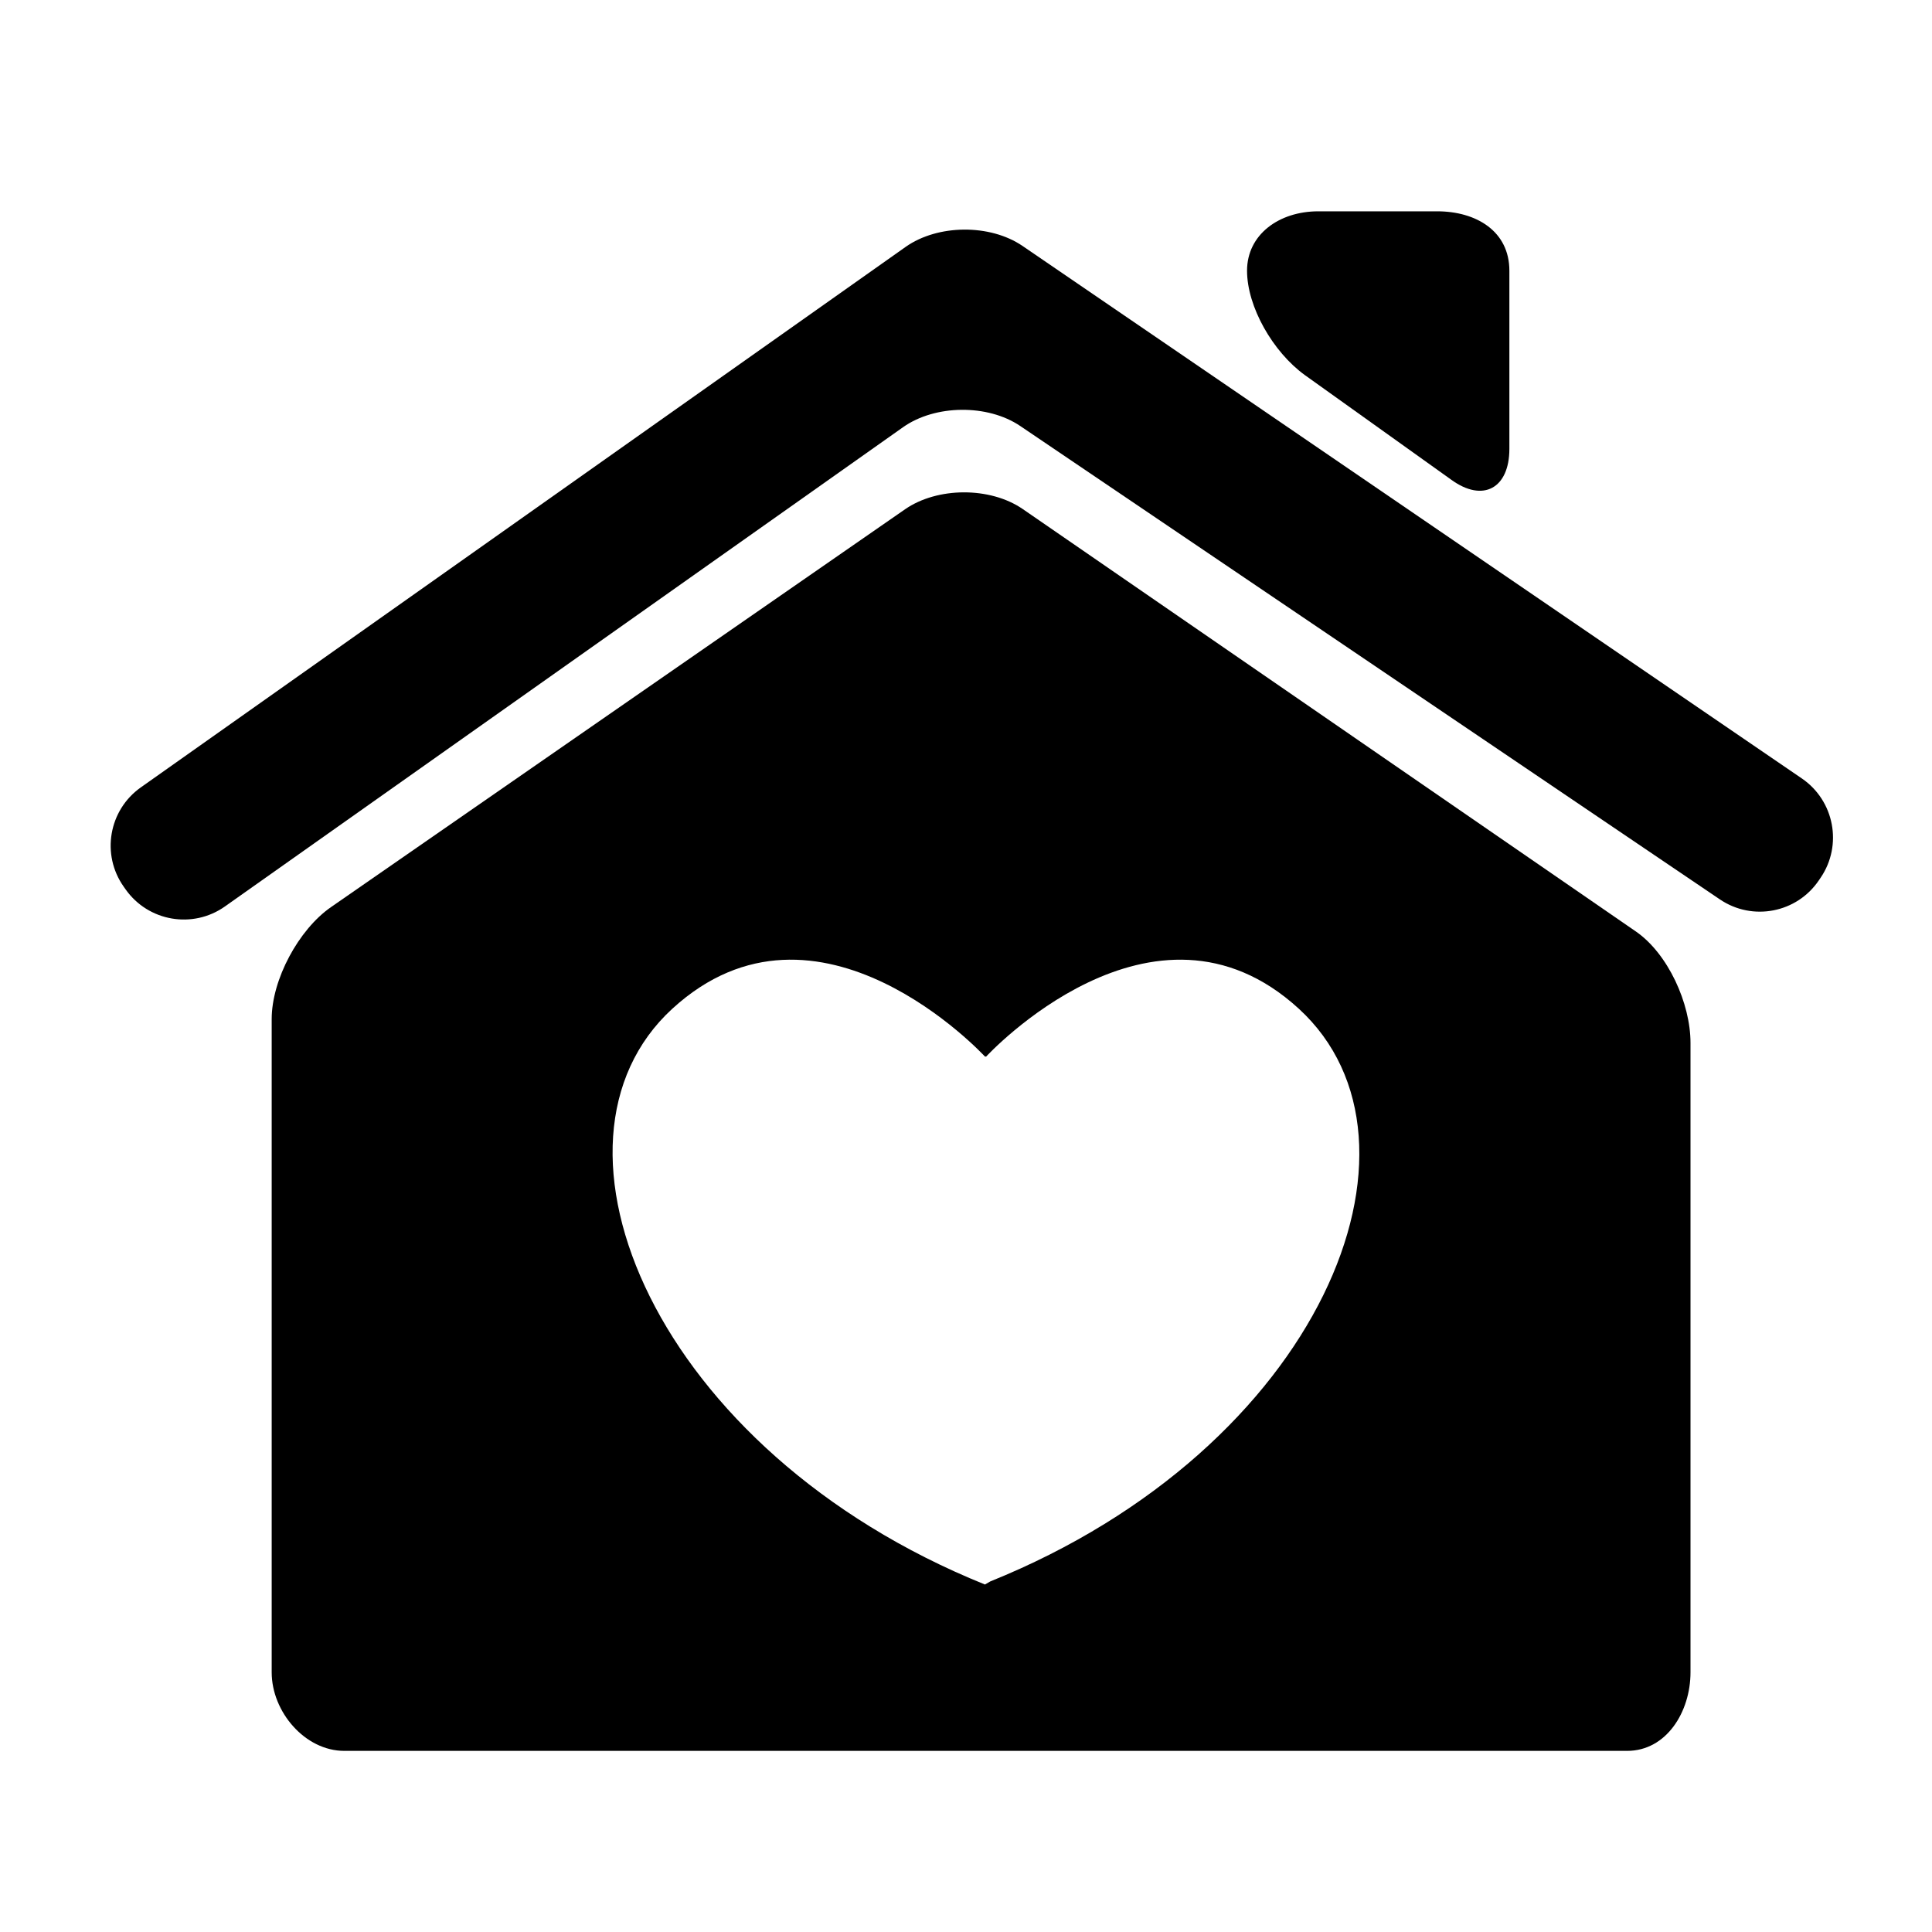
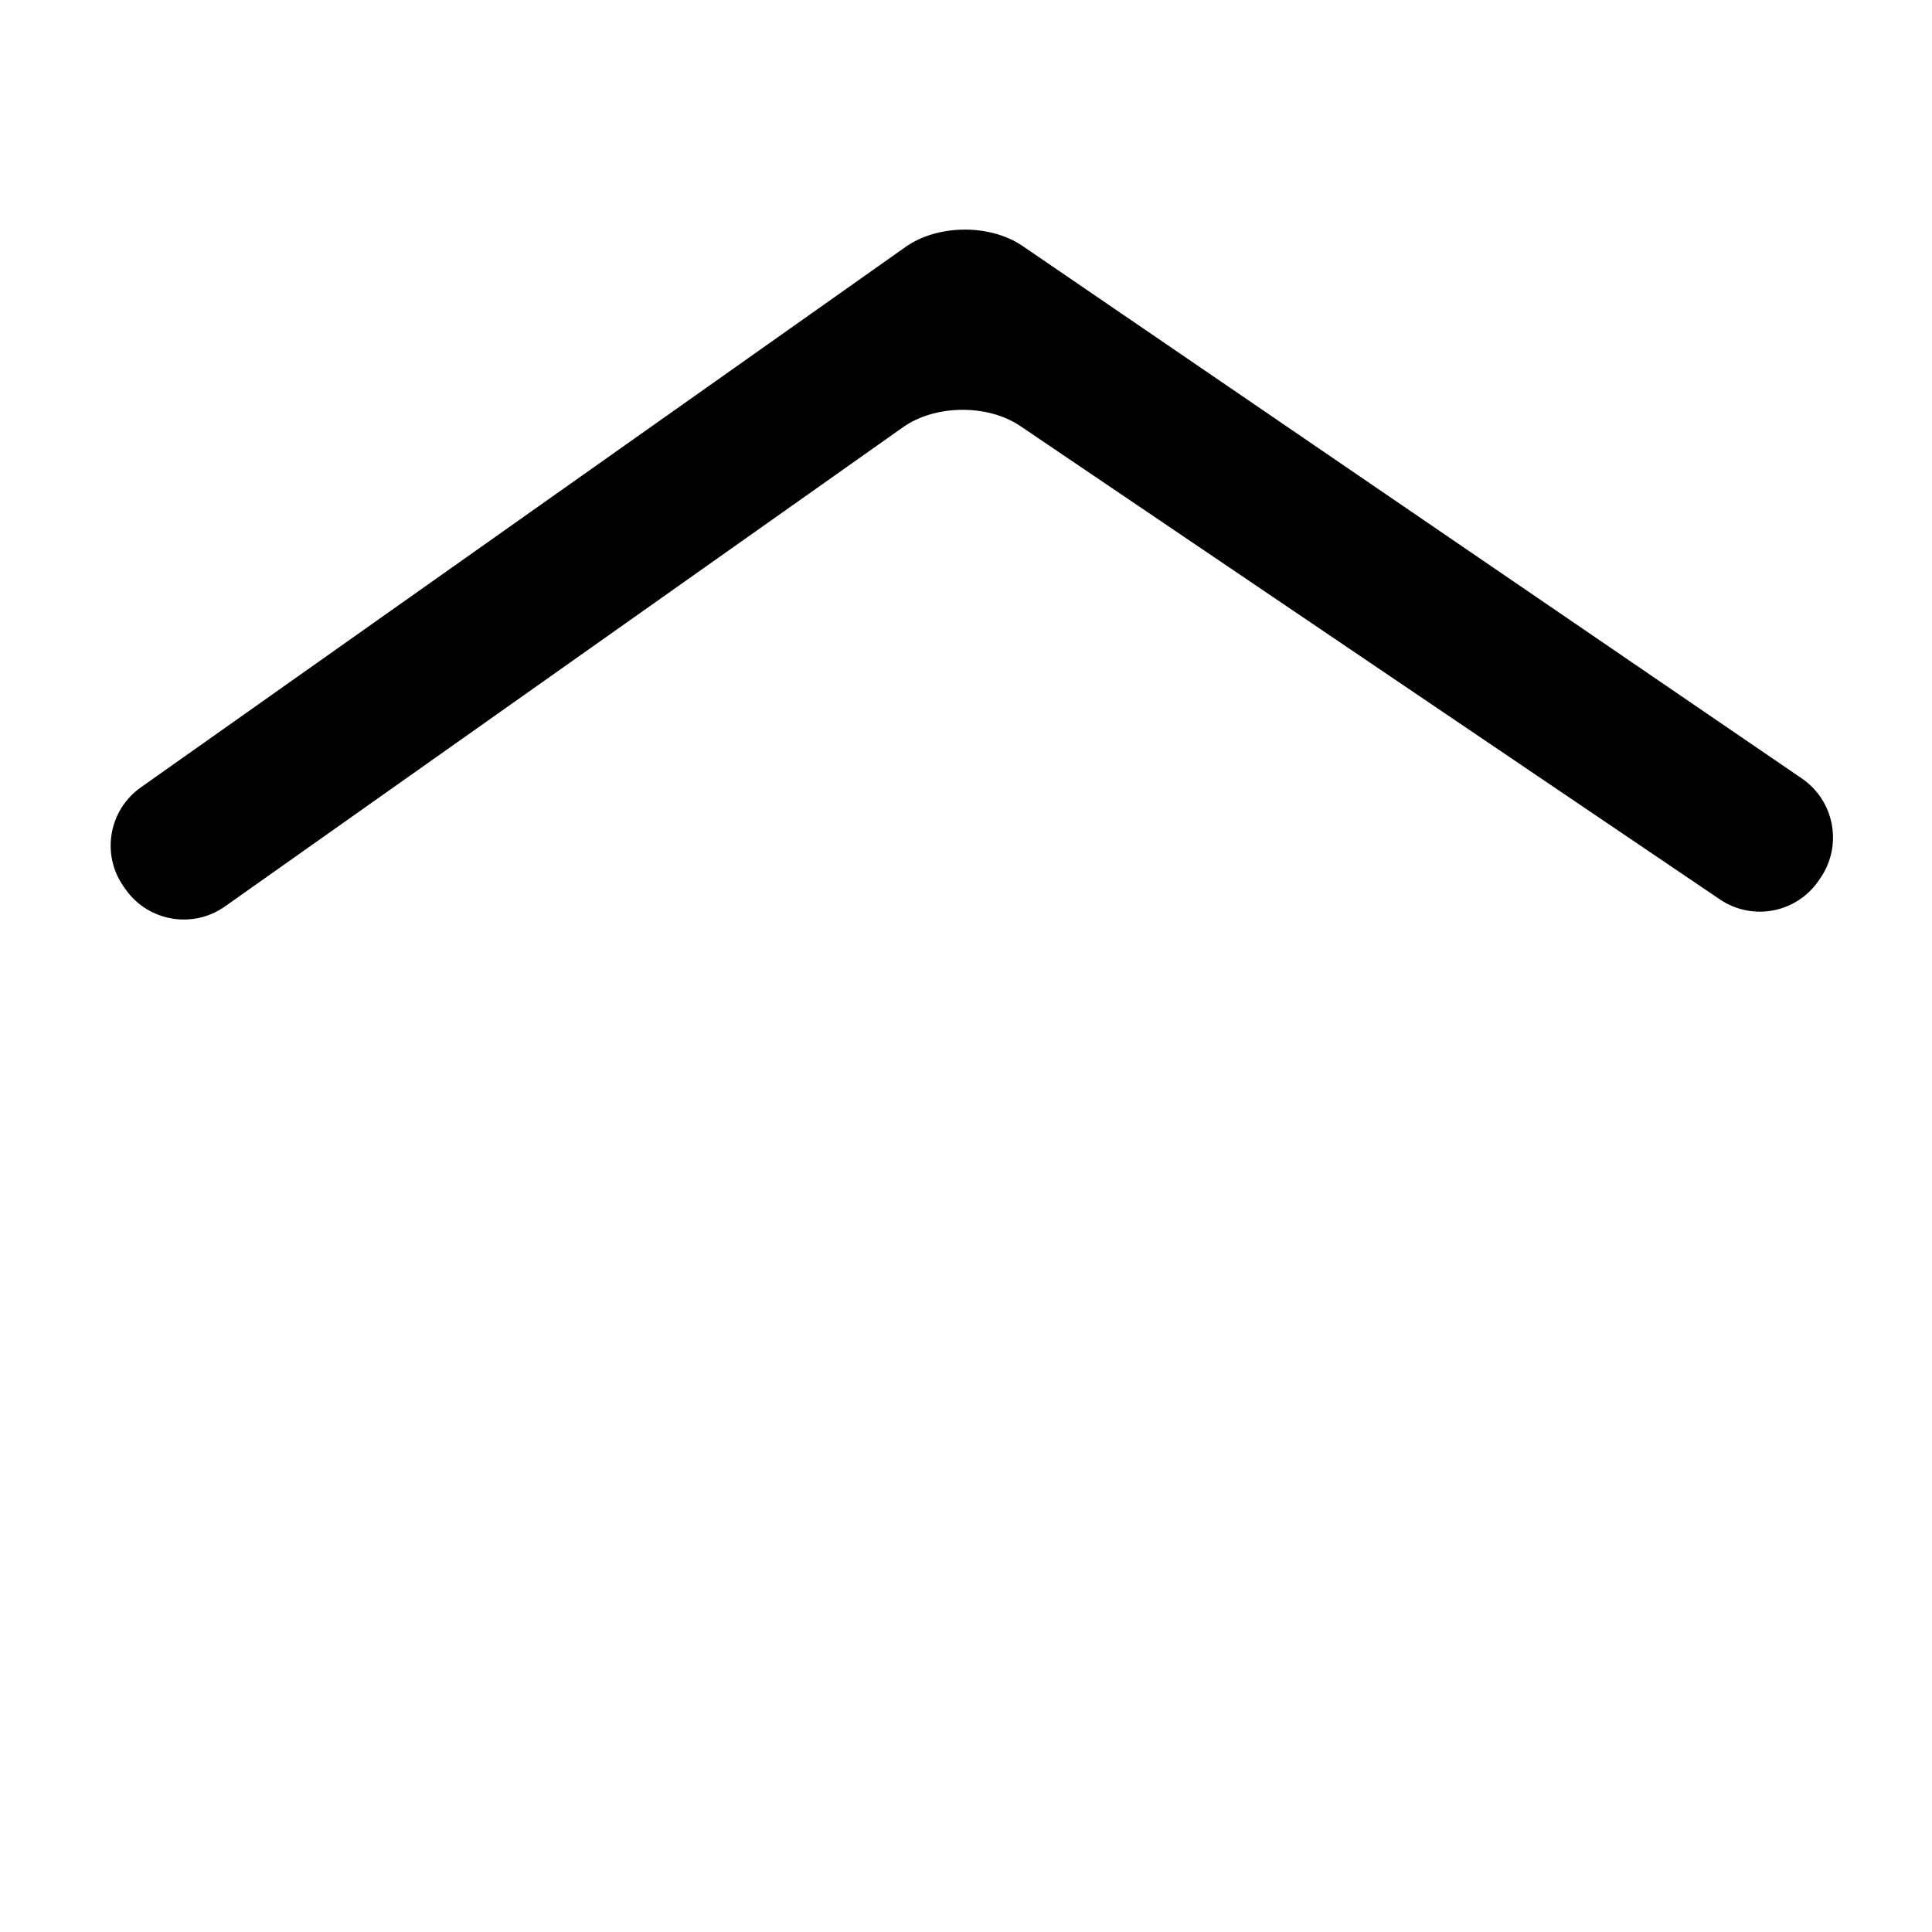
<svg xmlns="http://www.w3.org/2000/svg" version="1.1" id="Layer_1" x="0px" y="0px" viewBox="0 0 64 64" style="enable-background:new 0 0 64 64;" xml:space="preserve">
  <g>
-     <path d="M56,55.399V34.544c0-1.304-0.744-2.958-1.82-3.695l-20.306-13.99c-1.076-0.737-2.822-0.731-3.894,0.012l-19.018,13.18   C9.891,30.794,9,32.453,9,33.757v21.642C9,56.703,10.101,58,11.405,58h42.496C55.205,58,56,56.703,56,55.399z M32.804,52.387   l-0.176,0.102C21.666,48.064,17.442,37.843,22.27,33.417C27.097,28.992,32.628,35,32.628,35h0.04c0,0,5.531-6.008,10.359-1.583   C47.854,37.843,43.766,47.962,32.804,52.387z" />
    <path d="M59.688,25.787L33.875,8.149c-1.077-0.736-2.812-0.722-3.877,0.031L4.664,26.084C3.6,26.836,3.346,28.31,4.099,29.374   l0.062,0.088c0.753,1.065,2.226,1.318,3.291,0.565l22.462-15.875c1.065-0.753,2.803-0.77,3.883-0.04l23.177,15.682   c1.08,0.731,2.548,0.448,3.278-0.632l0.061-0.09C61.045,27.994,60.764,26.522,59.688,25.787z" />
-     <path d="M48.074,15.891C49.128,16.658,50,16.174,50,14.87V8.967C50,7.664,48.91,7,47.606,7h-3.935   c-1.304,0-2.361,0.772-2.361,1.967s0.855,2.688,1.909,3.454L48.074,15.891z" />
  </g>
</svg>